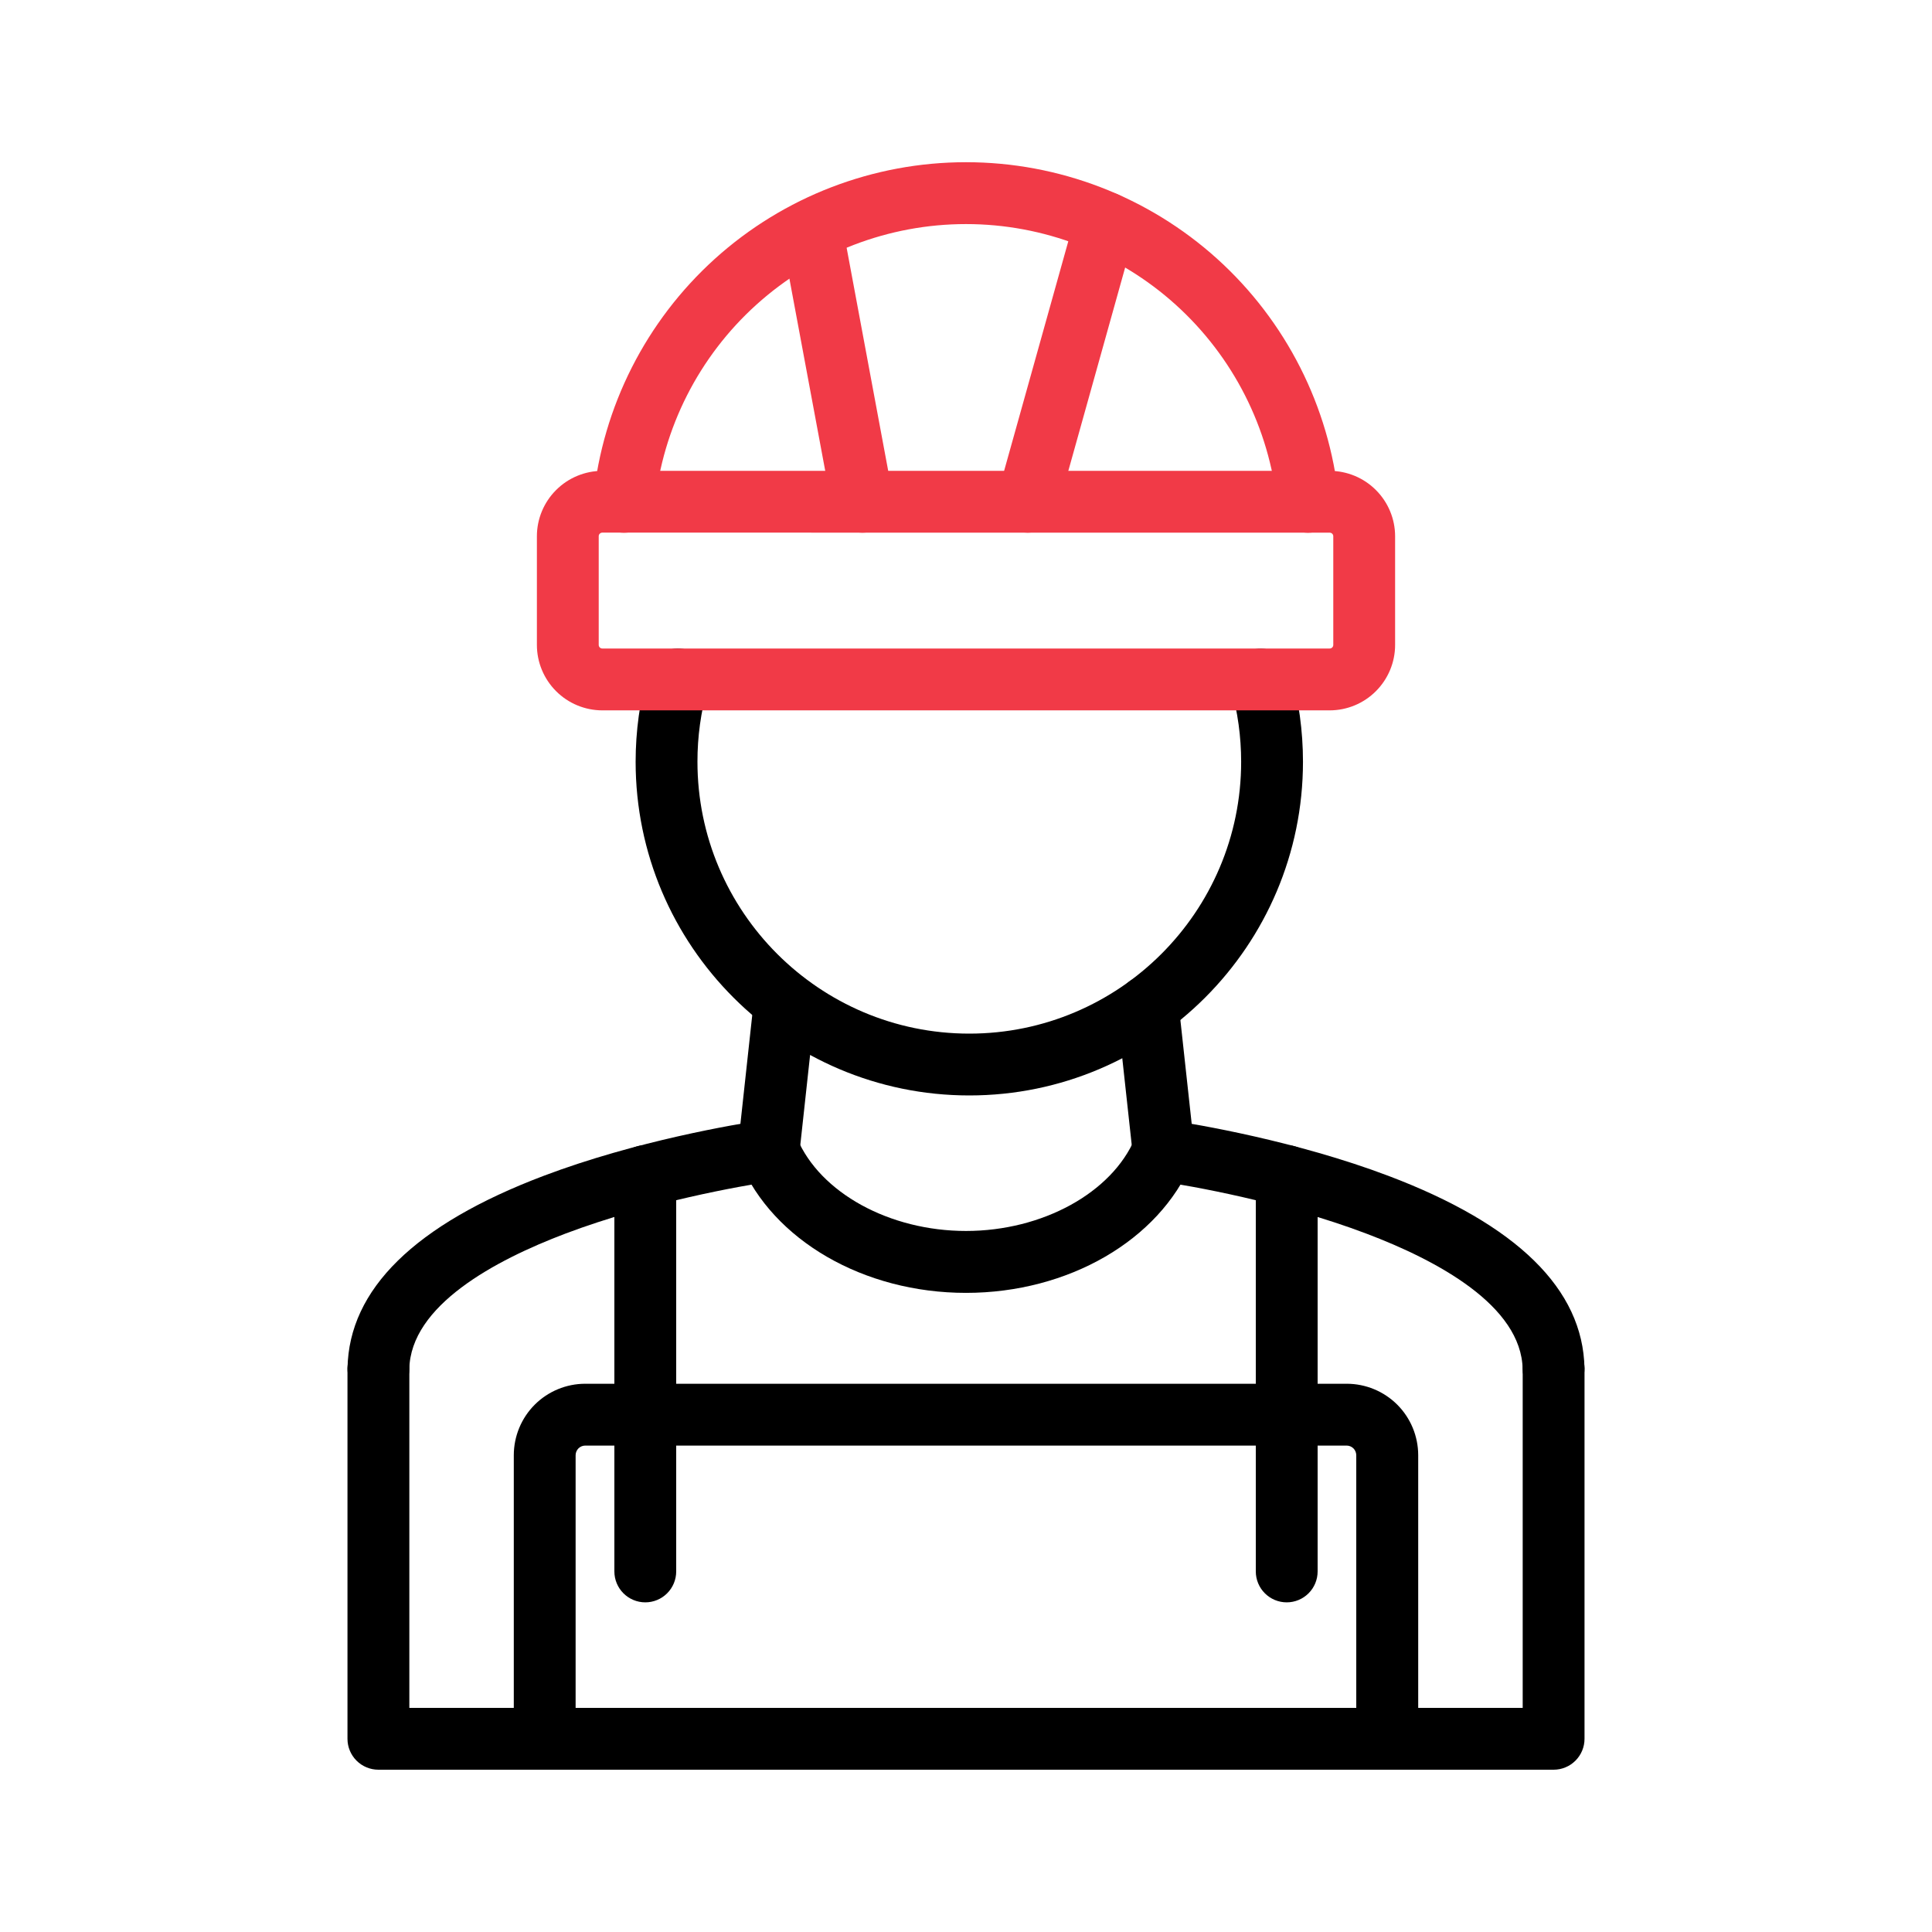
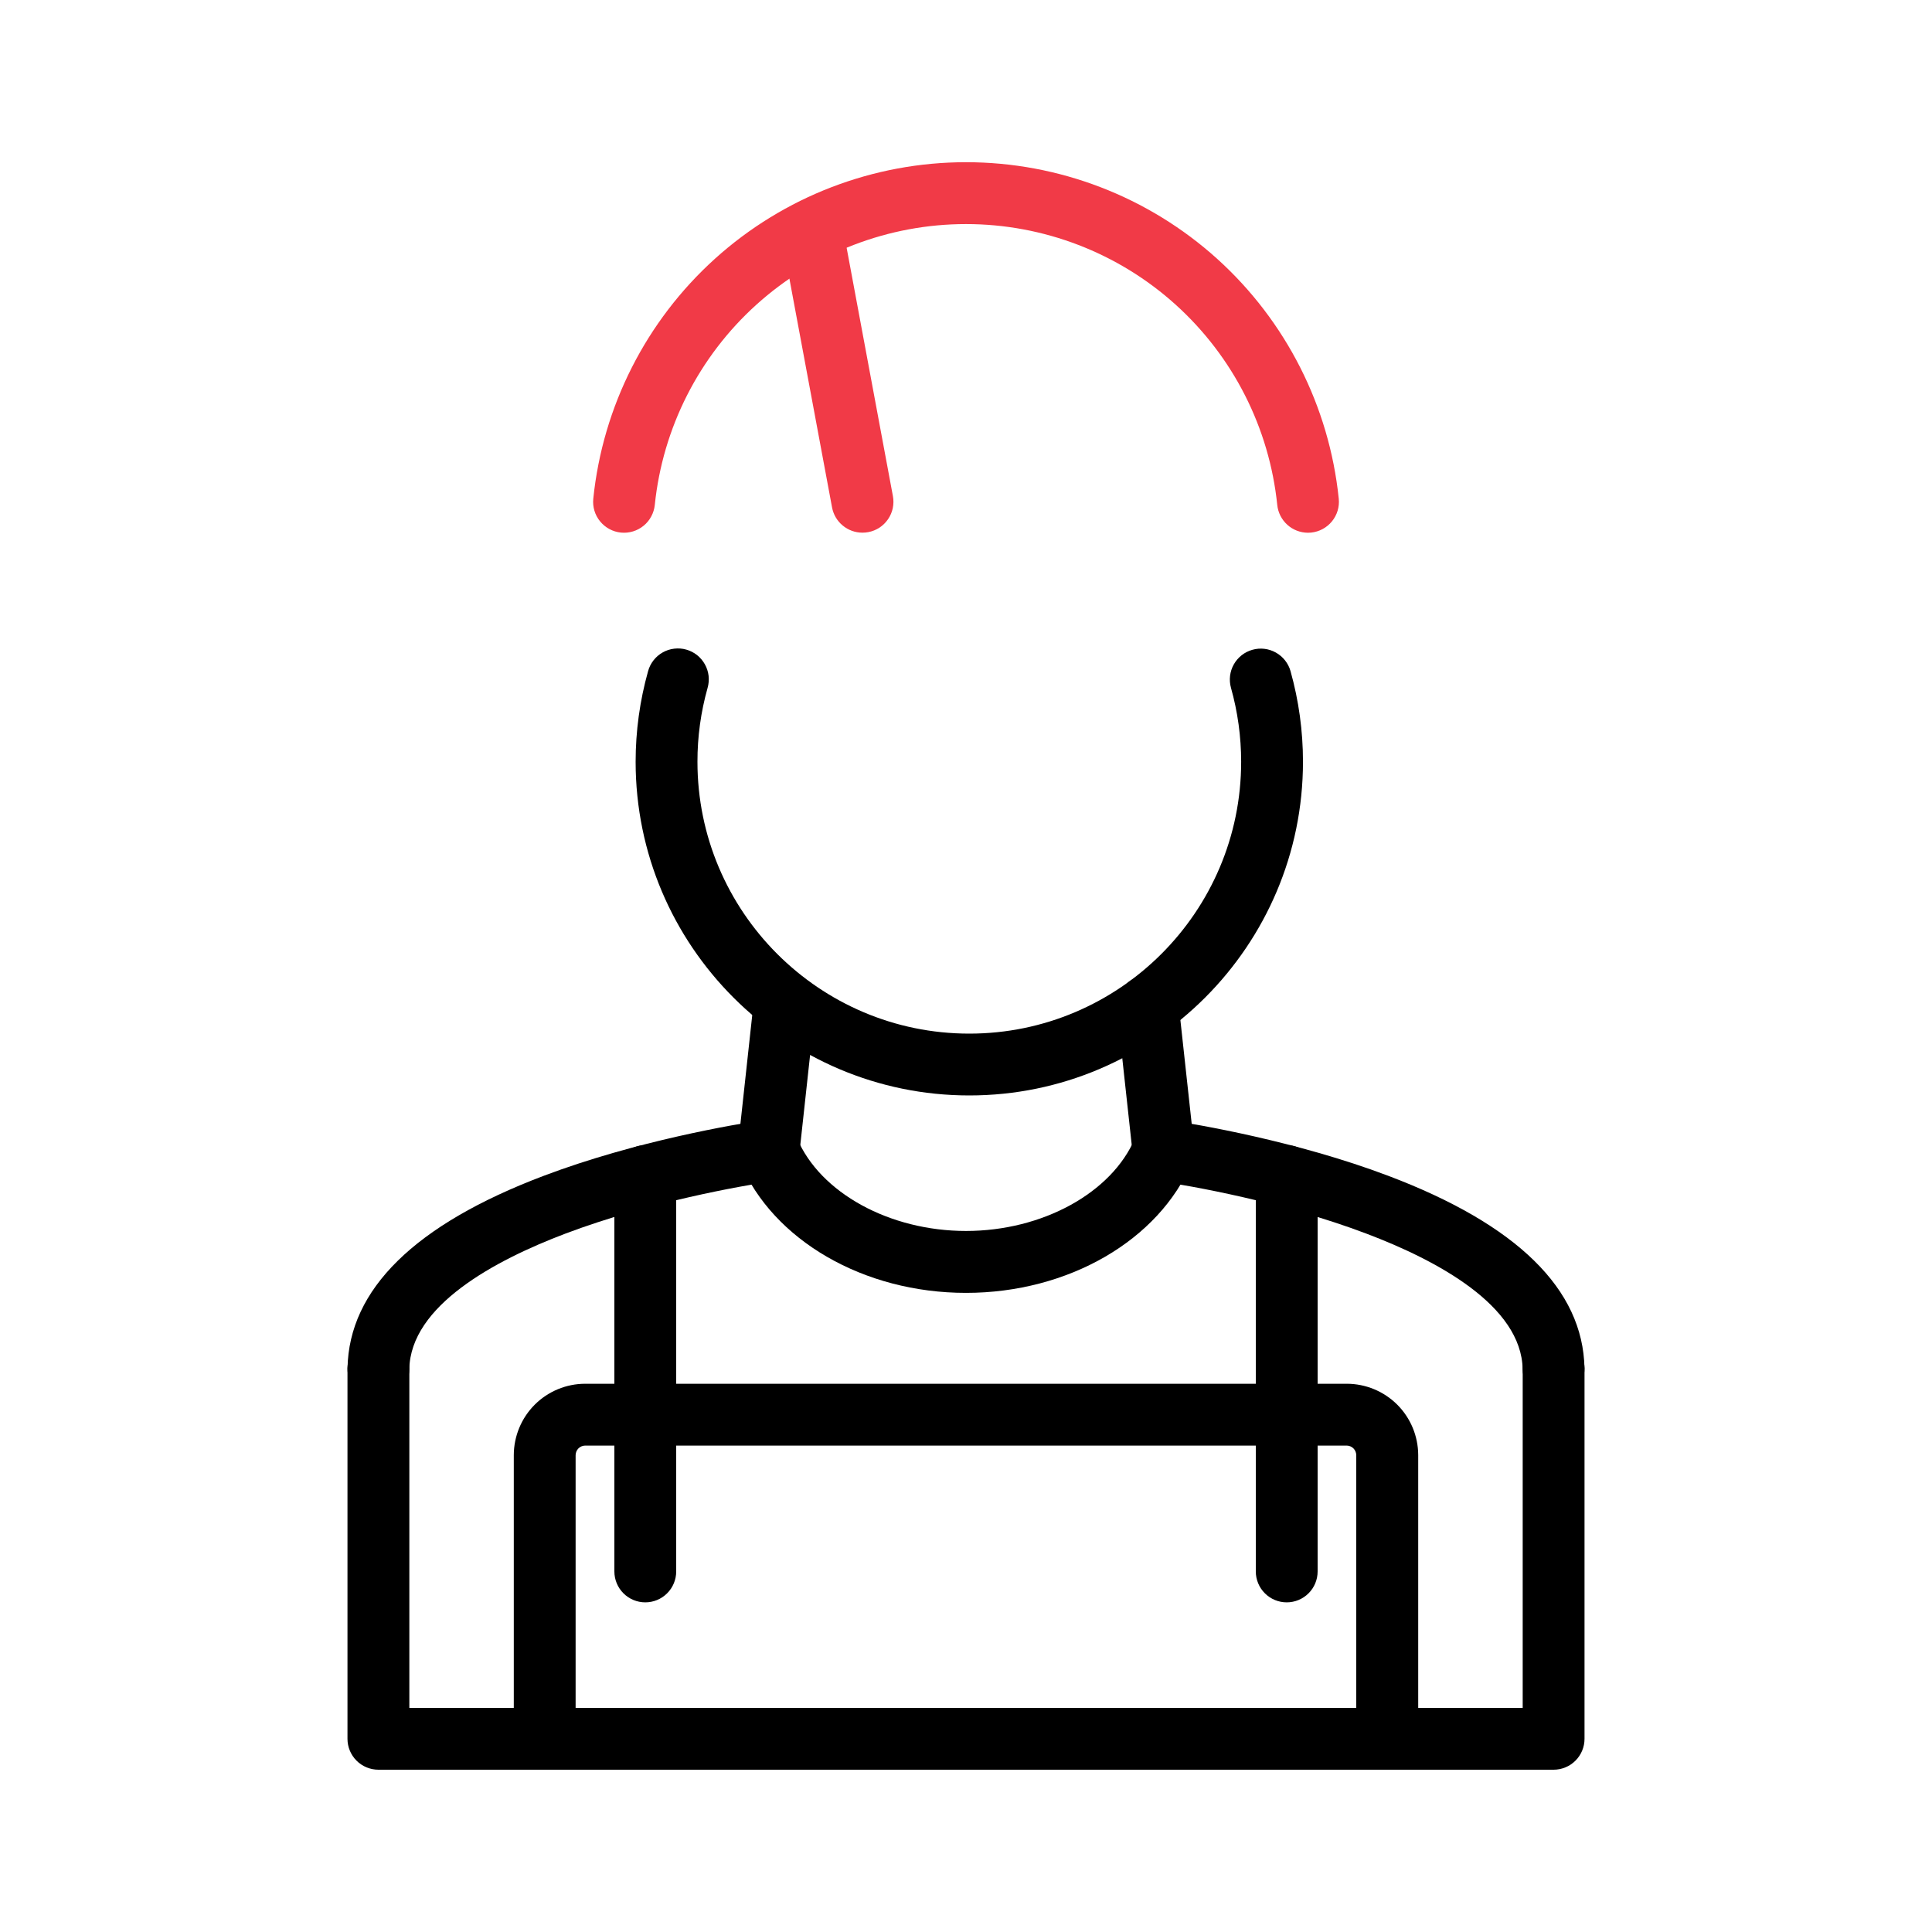
<svg xmlns="http://www.w3.org/2000/svg" width="48" height="48" viewBox="0 0 48 48" fill="none">
  <path d="M19.096 29.355C19.068 29.355 19.04 29.353 19.012 29.35C18.81 29.328 18.624 29.226 18.497 29.068C18.369 28.909 18.31 28.706 18.332 28.503L18.733 24.82C18.753 24.624 18.847 24.443 18.996 24.315C19.145 24.186 19.338 24.12 19.534 24.129C19.731 24.139 19.916 24.224 20.052 24.366C20.188 24.508 20.264 24.697 20.265 24.894C20.265 24.922 20.264 24.949 20.261 24.977L19.859 28.669C19.839 28.857 19.75 29.031 19.609 29.158C19.468 29.285 19.286 29.355 19.096 29.355Z" fill="black" />
  <path d="M9.402 34.775H9.388C9.287 34.773 9.188 34.751 9.095 34.711C9.003 34.671 8.919 34.612 8.849 34.54C8.779 34.467 8.724 34.382 8.687 34.288C8.65 34.194 8.632 34.094 8.634 33.993C8.669 32.032 10.308 30.424 13.505 29.214C15.804 28.344 18.277 27.931 18.98 27.825C19.081 27.813 19.182 27.822 19.279 27.849C19.376 27.877 19.467 27.924 19.546 27.986C19.625 28.049 19.691 28.127 19.74 28.215C19.789 28.303 19.82 28.401 19.831 28.501C19.843 28.601 19.835 28.703 19.807 28.8C19.779 28.897 19.733 28.987 19.67 29.067C19.607 29.145 19.529 29.211 19.441 29.26C19.353 29.309 19.256 29.341 19.155 29.352C18.426 29.464 16.151 29.855 14.049 30.648C12.295 31.312 10.198 32.436 10.169 34.018C10.166 34.22 10.084 34.412 9.941 34.554C9.797 34.695 9.603 34.775 9.402 34.775Z" fill="black" />
-   <path d="M24 43.968H9.401C9.198 43.968 9.002 43.887 8.858 43.743C8.714 43.599 8.633 43.404 8.633 43.2V34.146C8.633 34.094 8.633 34.044 8.633 33.995C8.636 33.793 8.719 33.601 8.862 33.459C9.006 33.318 9.2 33.239 9.401 33.239H9.408C9.611 33.24 9.805 33.322 9.947 33.466C10.09 33.609 10.17 33.804 10.17 34.007V34.141V42.432H24C24.204 42.432 24.399 42.513 24.543 42.657C24.687 42.801 24.768 42.996 24.768 43.2C24.768 43.404 24.687 43.599 24.543 43.743C24.399 43.887 24.204 43.968 24 43.968Z" fill="black" />
+   <path d="M24 43.968H9.401C9.198 43.968 9.002 43.887 8.858 43.743C8.714 43.599 8.633 43.404 8.633 43.2V34.146C8.633 34.094 8.633 34.044 8.633 33.995C8.636 33.793 8.719 33.601 8.862 33.459C9.006 33.318 9.2 33.239 9.401 33.239H9.408C9.611 33.24 9.805 33.322 9.947 33.466C10.09 33.609 10.17 33.804 10.17 34.007V34.141V42.432H24C24.204 42.432 24.399 42.513 24.543 42.657C24.687 42.801 24.768 42.996 24.768 43.2C24.399 43.887 24.204 43.968 24 43.968Z" fill="black" />
  <path d="M28.904 29.355C28.715 29.355 28.532 29.285 28.392 29.158C28.251 29.032 28.162 28.858 28.142 28.67L27.751 25.085C27.74 24.985 27.749 24.883 27.777 24.786C27.805 24.689 27.852 24.599 27.916 24.52C28.044 24.361 28.229 24.259 28.432 24.237C28.635 24.215 28.838 24.274 28.997 24.402C29.156 24.53 29.258 24.715 29.28 24.918L29.671 28.503C29.693 28.706 29.634 28.909 29.506 29.068C29.378 29.226 29.193 29.328 28.991 29.35C28.962 29.354 28.933 29.355 28.904 29.355Z" fill="black" />
  <path d="M38.598 34.775C38.397 34.775 38.204 34.696 38.06 34.555C37.916 34.414 37.834 34.222 37.83 34.02C37.801 32.437 35.704 31.314 33.95 30.65C31.846 29.853 29.568 29.462 28.841 29.352C28.742 29.343 28.646 29.316 28.558 29.271C28.393 29.189 28.264 29.051 28.192 28.882C28.121 28.713 28.112 28.524 28.168 28.349C28.224 28.174 28.34 28.026 28.497 27.929C28.653 27.833 28.839 27.796 29.02 27.825C29.723 27.931 32.197 28.344 34.495 29.214C37.692 30.424 39.331 32.032 39.366 33.993C39.368 34.093 39.35 34.194 39.313 34.288C39.276 34.382 39.221 34.467 39.151 34.54C39.081 34.612 38.998 34.671 38.905 34.711C38.813 34.751 38.713 34.773 38.612 34.775H38.598Z" fill="black" />
  <path d="M38.599 43.968H24C23.796 43.968 23.601 43.887 23.457 43.743C23.313 43.599 23.232 43.404 23.232 43.2C23.232 42.996 23.313 42.801 23.457 42.657C23.601 42.513 23.796 42.432 24 42.432H37.831V34.141V34.007C37.829 33.803 37.909 33.607 38.051 33.462C38.194 33.317 38.389 33.235 38.593 33.233C38.797 33.231 38.992 33.311 39.138 33.454C39.283 33.597 39.365 33.791 39.367 33.995V34.147V43.2C39.367 43.404 39.286 43.599 39.142 43.743C38.998 43.887 38.803 43.968 38.599 43.968Z" fill="black" />
  <path d="M24 32.121C21.461 32.121 19.205 30.817 18.387 28.875C18.345 28.782 18.323 28.681 18.32 28.579C18.318 28.477 18.337 28.376 18.374 28.28C18.412 28.186 18.468 28.099 18.539 28.026C18.61 27.953 18.696 27.895 18.79 27.855C18.884 27.815 18.985 27.795 19.087 27.795C19.189 27.795 19.291 27.815 19.385 27.854C19.479 27.894 19.565 27.952 19.636 28.024C19.708 28.097 19.764 28.184 19.802 28.279C20.375 29.636 22.101 30.583 24 30.583C25.899 30.583 27.625 29.634 28.198 28.279C28.236 28.184 28.292 28.097 28.364 28.024C28.435 27.952 28.521 27.894 28.615 27.854C28.709 27.815 28.81 27.795 28.913 27.795C29.015 27.795 29.116 27.815 29.21 27.855C29.304 27.895 29.39 27.953 29.461 28.026C29.532 28.099 29.588 28.186 29.626 28.28C29.663 28.376 29.682 28.477 29.68 28.579C29.677 28.681 29.655 28.782 29.613 28.875C28.795 30.816 26.539 32.121 24 32.121Z" fill="black" />
  <path d="M24.082 27.216C19.511 27.216 15.792 23.496 15.792 18.925C15.792 18.164 15.896 17.406 16.102 16.673C16.129 16.575 16.175 16.484 16.237 16.405C16.299 16.325 16.377 16.259 16.465 16.209C16.553 16.159 16.65 16.128 16.75 16.116C16.851 16.104 16.953 16.111 17.05 16.139C17.147 16.166 17.238 16.213 17.318 16.275C17.397 16.338 17.463 16.416 17.512 16.504C17.562 16.592 17.593 16.69 17.605 16.79C17.616 16.89 17.608 16.992 17.58 17.09C17.412 17.687 17.327 18.305 17.328 18.925C17.328 22.649 20.358 25.68 24.082 25.68C27.805 25.68 30.836 22.65 30.836 18.926C30.836 18.305 30.751 17.686 30.583 17.088C30.529 16.892 30.554 16.683 30.654 16.506C30.754 16.329 30.919 16.199 31.115 16.144C31.311 16.088 31.52 16.113 31.697 16.212C31.875 16.311 32.006 16.476 32.062 16.671C32.268 17.404 32.372 18.162 32.372 18.924C32.372 23.496 28.653 27.216 24.082 27.216Z" fill="black" />
  <path d="M32.496 13.236C32.306 13.235 32.123 13.165 31.982 13.037C31.841 12.909 31.752 12.734 31.733 12.545C31.536 10.631 30.636 8.858 29.208 7.569C27.78 6.28 25.924 5.567 24 5.567C22.077 5.567 20.221 6.28 18.793 7.569C17.365 8.858 16.465 10.631 16.268 12.545C16.258 12.645 16.228 12.742 16.18 12.831C16.133 12.92 16.068 12.999 15.99 13.062C15.912 13.126 15.822 13.174 15.725 13.203C15.629 13.232 15.527 13.242 15.427 13.232C15.326 13.222 15.229 13.192 15.14 13.144C15.051 13.096 14.973 13.031 14.909 12.953C14.845 12.875 14.797 12.785 14.768 12.688C14.739 12.592 14.73 12.491 14.74 12.39C14.975 10.098 16.052 7.974 17.762 6.429C19.473 4.885 21.696 4.03 24 4.03C26.305 4.03 28.528 4.885 30.239 6.429C31.949 7.974 33.026 10.098 33.261 12.39C33.282 12.593 33.221 12.795 33.092 12.953C32.963 13.111 32.777 13.211 32.575 13.232C32.548 13.234 32.522 13.236 32.496 13.236Z" fill="#F13A47" />
  <path d="M21.426 13.234C21.247 13.234 21.074 13.171 20.936 13.056C20.798 12.942 20.705 12.783 20.672 12.607L19.412 5.847C19.377 5.646 19.424 5.44 19.541 5.273C19.659 5.106 19.838 4.993 20.039 4.958C20.24 4.923 20.446 4.97 20.613 5.087C20.78 5.205 20.893 5.384 20.928 5.585L22.184 12.325C22.203 12.424 22.201 12.526 22.181 12.625C22.16 12.723 22.12 12.817 22.063 12.9C22.006 12.983 21.933 13.055 21.849 13.11C21.764 13.165 21.669 13.203 21.57 13.221C21.523 13.23 21.474 13.234 21.426 13.234Z" fill="#F13A47" />
-   <path d="M25.53 13.234C25.412 13.234 25.295 13.207 25.189 13.154C25.082 13.101 24.99 13.025 24.918 12.931C24.846 12.836 24.797 12.726 24.775 12.61C24.753 12.493 24.758 12.373 24.79 12.259L26.728 5.328C26.783 5.132 26.913 4.966 27.091 4.866C27.268 4.766 27.478 4.74 27.674 4.795C27.871 4.85 28.037 4.981 28.137 5.158C28.237 5.336 28.262 5.546 28.207 5.742L26.27 12.672C26.224 12.834 26.128 12.976 25.994 13.078C25.861 13.179 25.698 13.234 25.53 13.234Z" fill="#F13A47" />
  <path d="M34.464 43.968C34.26 43.968 34.065 43.887 33.921 43.743C33.777 43.599 33.696 43.404 33.696 43.2V36.153C33.695 36.089 33.67 36.029 33.625 35.984C33.58 35.94 33.519 35.915 33.456 35.915H14.541C14.478 35.915 14.417 35.94 14.372 35.984C14.327 36.029 14.302 36.089 14.301 36.153V43.2C14.301 43.404 14.22 43.599 14.076 43.743C13.932 43.887 13.737 43.968 13.533 43.968C13.329 43.968 13.134 43.887 12.99 43.743C12.846 43.599 12.765 43.404 12.765 43.2V36.153C12.766 35.682 12.953 35.231 13.286 34.898C13.619 34.566 14.07 34.379 14.541 34.379H33.459C33.929 34.379 34.381 34.566 34.714 34.898C35.047 35.231 35.234 35.682 35.235 36.153V43.2C35.235 43.301 35.215 43.401 35.176 43.495C35.137 43.588 35.081 43.673 35.009 43.744C34.937 43.815 34.852 43.872 34.759 43.91C34.665 43.949 34.565 43.968 34.464 43.968Z" fill="black" />
  <path d="M16.032 39.81C15.828 39.81 15.633 39.729 15.489 39.585C15.345 39.441 15.264 39.246 15.264 39.042V29.22C15.264 29.016 15.345 28.821 15.489 28.677C15.633 28.533 15.828 28.452 16.032 28.452C16.236 28.452 16.431 28.533 16.575 28.677C16.719 28.821 16.8 29.016 16.8 29.22V39.042C16.8 39.246 16.719 39.441 16.575 39.585C16.431 39.729 16.236 39.81 16.032 39.81Z" fill="black" />
  <path d="M31.968 39.81C31.764 39.81 31.569 39.729 31.425 39.585C31.281 39.441 31.2 39.246 31.2 39.042V29.22C31.2 29.016 31.281 28.821 31.425 28.677C31.569 28.533 31.764 28.452 31.968 28.452C32.172 28.452 32.367 28.533 32.511 28.677C32.655 28.821 32.736 29.016 32.736 29.22V39.042C32.736 39.246 32.655 39.441 32.511 39.585C32.367 39.729 32.172 39.81 31.968 39.81Z" fill="black" />
-   <path d="M33.035 17.649H14.964C14.534 17.648 14.12 17.477 13.816 17.172C13.511 16.867 13.339 16.454 13.339 16.023V13.323C13.339 12.893 13.511 12.479 13.816 12.175C14.12 11.87 14.534 11.699 14.964 11.698H33.035C33.467 11.699 33.88 11.87 34.184 12.175C34.489 12.479 34.661 12.893 34.661 13.323V16.023C34.661 16.454 34.489 16.867 34.184 17.172C33.88 17.477 33.467 17.648 33.035 17.649ZM14.964 13.233C14.941 13.233 14.918 13.242 14.901 13.259C14.884 13.276 14.875 13.299 14.875 13.322V16.022C14.875 16.046 14.884 16.069 14.901 16.086C14.918 16.103 14.941 16.112 14.964 16.112H33.035C33.059 16.112 33.082 16.103 33.099 16.086C33.116 16.069 33.125 16.046 33.125 16.022V13.323C33.125 13.3 33.116 13.277 33.099 13.26C33.082 13.243 33.059 13.234 33.035 13.234L14.964 13.233Z" fill="#F13A47" />
</svg>